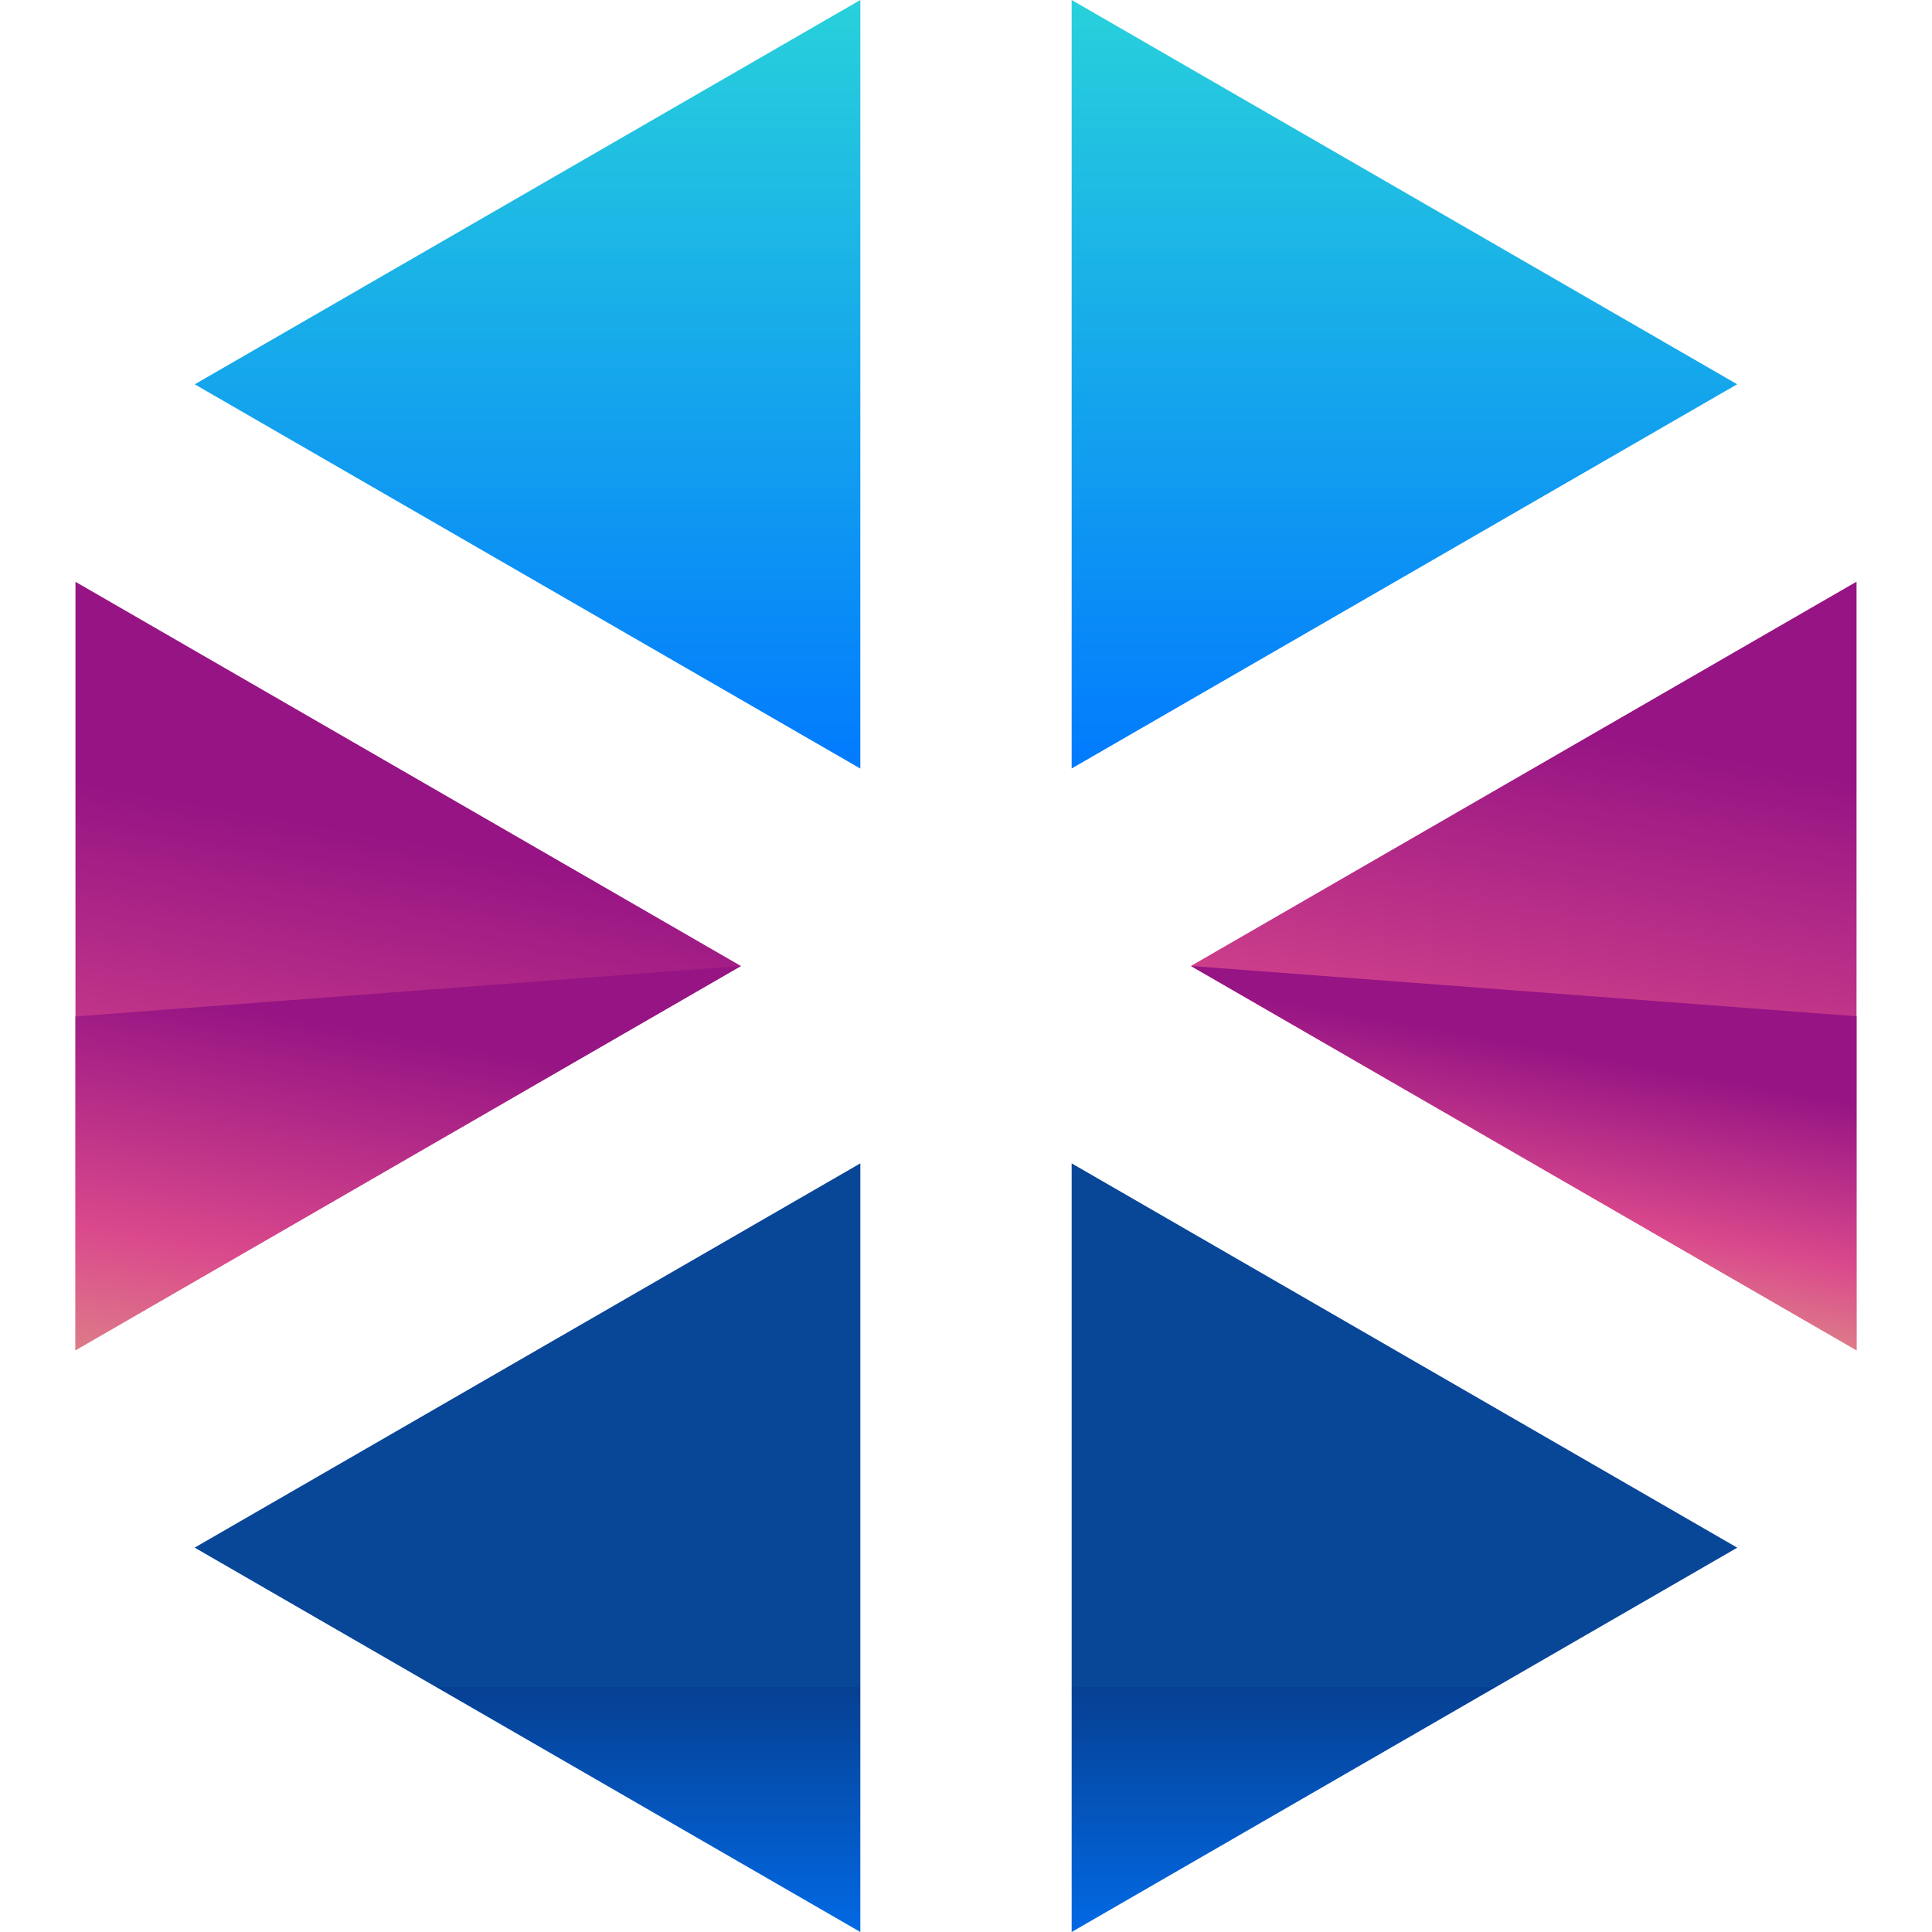
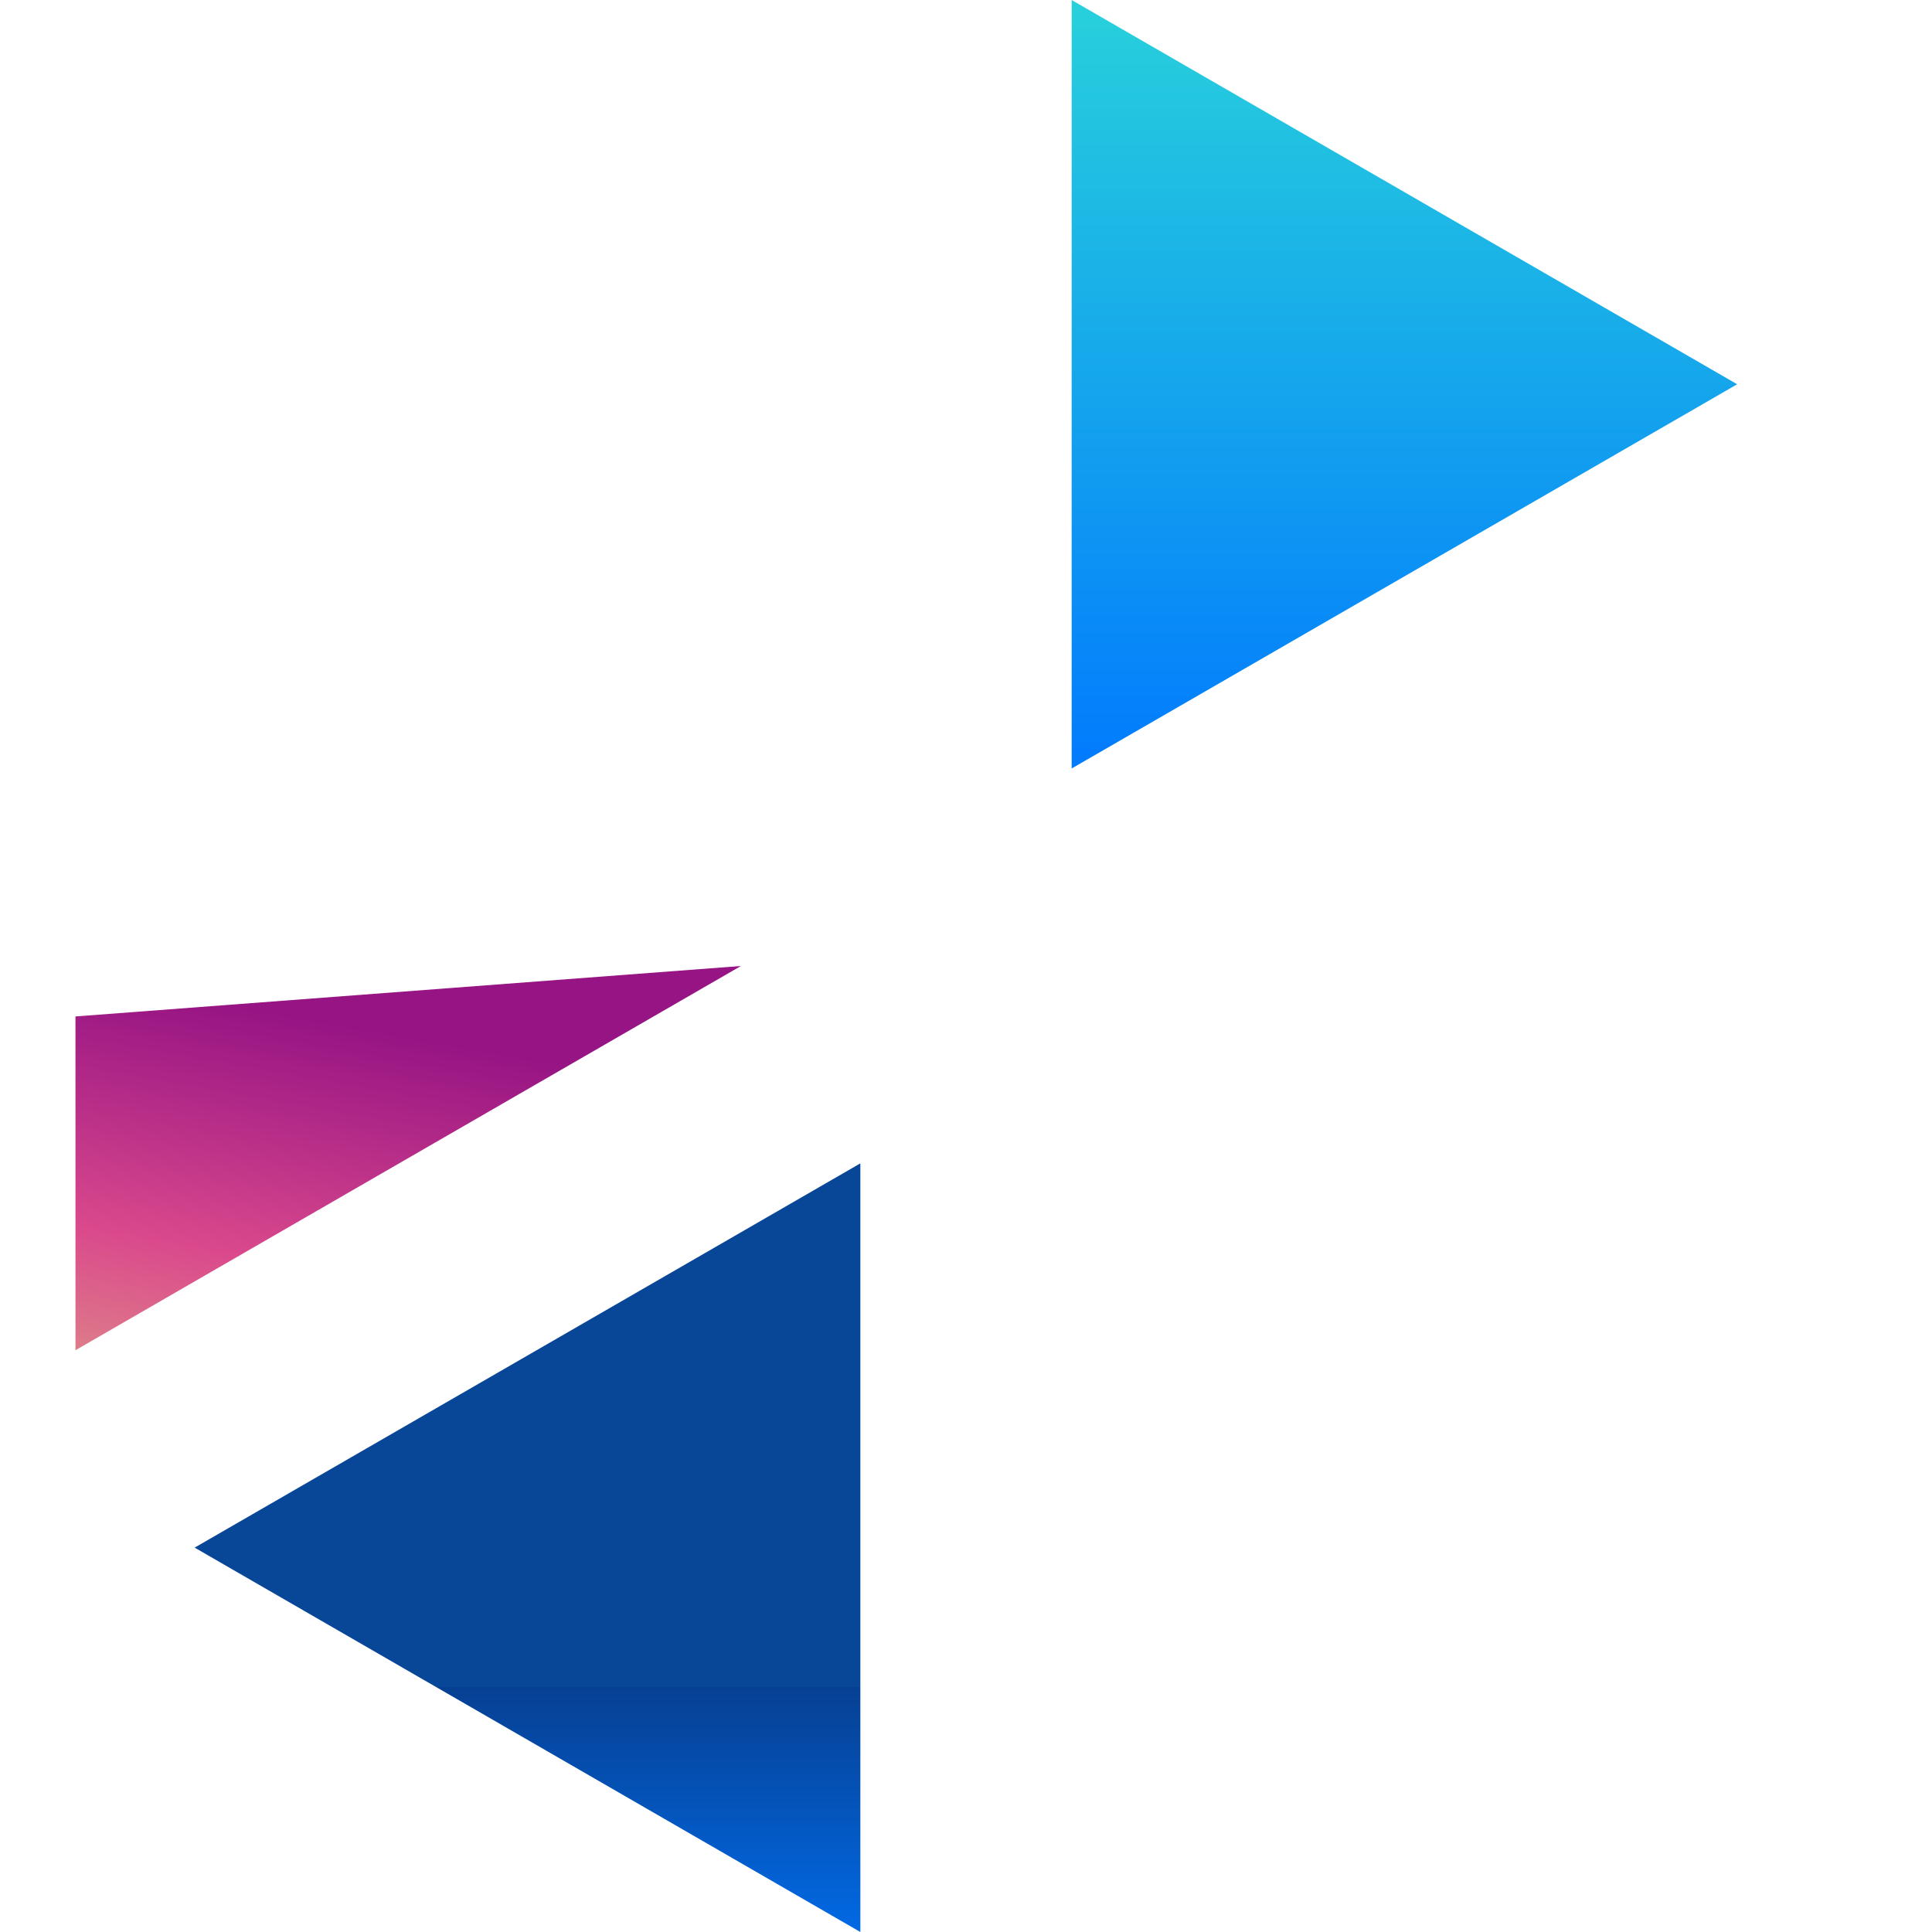
<svg xmlns="http://www.w3.org/2000/svg" xml:space="preserve" viewBox="0 0 504.123 504.123" id="Layer_1" version="1.1" width="800px" height="800px">
  <linearGradient gradientTransform="matrix(7.877 0 0 -7.877 364.054 4969.669)" y2="579.305" x2="-28.742" y1="631.582" x1="-28.742" gradientUnits="userSpaceOnUse" id="SVGID_1_">
    <stop style="stop-color:#29D3DA" offset="0" />
    <stop style="stop-color:#0077FF" offset="0.519" />
    <stop style="stop-color:#064093" offset="0.999" />
    <stop style="stop-color:#084698" offset="1" />
  </linearGradient>
-   <polygon points="224.492,0 50.814,100.281 224.492,200.546" style="fill:url(#SVGID_1_);" />
  <linearGradient gradientTransform="matrix(7.877 0 0 -7.877 364.054 4969.669)" y2="603.165" x2="-33.071" y1="577.78" x1="-37.58" gradientUnits="userSpaceOnUse" id="SVGID_2_">
    <stop style="stop-color:#E0B386" offset="0.012" />
    <stop style="stop-color:#DA498C" offset="0.519" />
    <stop style="stop-color:#961484" offset="1" />
  </linearGradient>
-   <polygon points="193.331,252.062 19.692,151.812 19.692,352.319" style="fill:url(#SVGID_2_);" />
  <linearGradient gradientTransform="matrix(7.877 0 0 -7.877 364.054 4969.669)" y2="579.305" x2="0.305" y1="631.582" x1="0.305" gradientUnits="userSpaceOnUse" id="SVGID_3_">
    <stop style="stop-color:#29D3DA" offset="0" />
    <stop style="stop-color:#0077FF" offset="0.519" />
    <stop style="stop-color:#064093" offset="0.999" />
    <stop style="stop-color:#084698" offset="1" />
  </linearGradient>
  <polygon points="279.631,0 279.631,200.523 453.285,100.265" style="fill:url(#SVGID_3_);" />
  <g>
    <linearGradient gradientTransform="matrix(7.877 0 0 -7.877 364.054 4969.669)" y2="575.035" x2="0.307" y1="552.585" x1="0.307" gradientUnits="userSpaceOnUse" id="SVGID_4_">
      <stop style="stop-color:#29D3DA" offset="0" />
      <stop style="stop-color:#0077FF" offset="0.519" />
      <stop style="stop-color:#064093" offset="0.999" />
      <stop style="stop-color:#084698" offset="1" />
    </linearGradient>
-     <polygon points="279.631,303.561 279.631,504.123 453.309,403.842" style="fill:url(#SVGID_4_);" />
    <linearGradient gradientTransform="matrix(7.877 0 0 -7.877 364.054 4969.669)" y2="575.035" x2="-28.744" y1="552.585" x1="-28.744" gradientUnits="userSpaceOnUse" id="SVGID_5_">
      <stop style="stop-color:#29D3DA" offset="0" />
      <stop style="stop-color:#0077FF" offset="0.519" />
      <stop style="stop-color:#064093" offset="0.999" />
      <stop style="stop-color:#084698" offset="1" />
    </linearGradient>
    <polygon points="224.492,303.561 50.79,403.826 224.492,504.123" style="fill:url(#SVGID_5_);" />
  </g>
  <linearGradient gradientTransform="matrix(7.877 0 0 -7.877 364.054 4969.669)" y2="606.571" x2="6.75" y1="581.185" x1="2.236" gradientUnits="userSpaceOnUse" id="SVGID_6_">
    <stop style="stop-color:#E0B386" offset="0.012" />
    <stop style="stop-color:#DA498C" offset="0.519" />
    <stop style="stop-color:#961484" offset="1" />
  </linearGradient>
-   <polygon points="310.745,252.054 484.431,352.327 484.431,151.78" style="fill:url(#SVGID_6_);" />
  <linearGradient gradientTransform="matrix(7.877 0 0 -7.877 364.054 4969.669)" y2="596.611" x2="-32.957" y1="580.015" x1="-35.905" gradientUnits="userSpaceOnUse" id="SVGID_7_">
    <stop style="stop-color:#E0B386" offset="0.012" />
    <stop style="stop-color:#DA498C" offset="0.519" />
    <stop style="stop-color:#961484" offset="1" />
  </linearGradient>
  <polygon points="193.331,252.062 19.692,265.224 19.692,352.319" style="fill:url(#SVGID_7_);" />
  <linearGradient gradientTransform="matrix(7.877 0 0 -7.877 364.054 4969.669)" y2="596.225" x2="4.91" y1="585.195" x1="2.951" gradientUnits="userSpaceOnUse" id="SVGID_8_">
    <stop style="stop-color:#E0B386" offset="0.012" />
    <stop style="stop-color:#DA498C" offset="0.519" />
    <stop style="stop-color:#961484" offset="1" />
  </linearGradient>
-   <polygon points="310.745,252.054 484.431,352.327 484.431,265.185" style="fill:url(#SVGID_8_);" />
</svg>